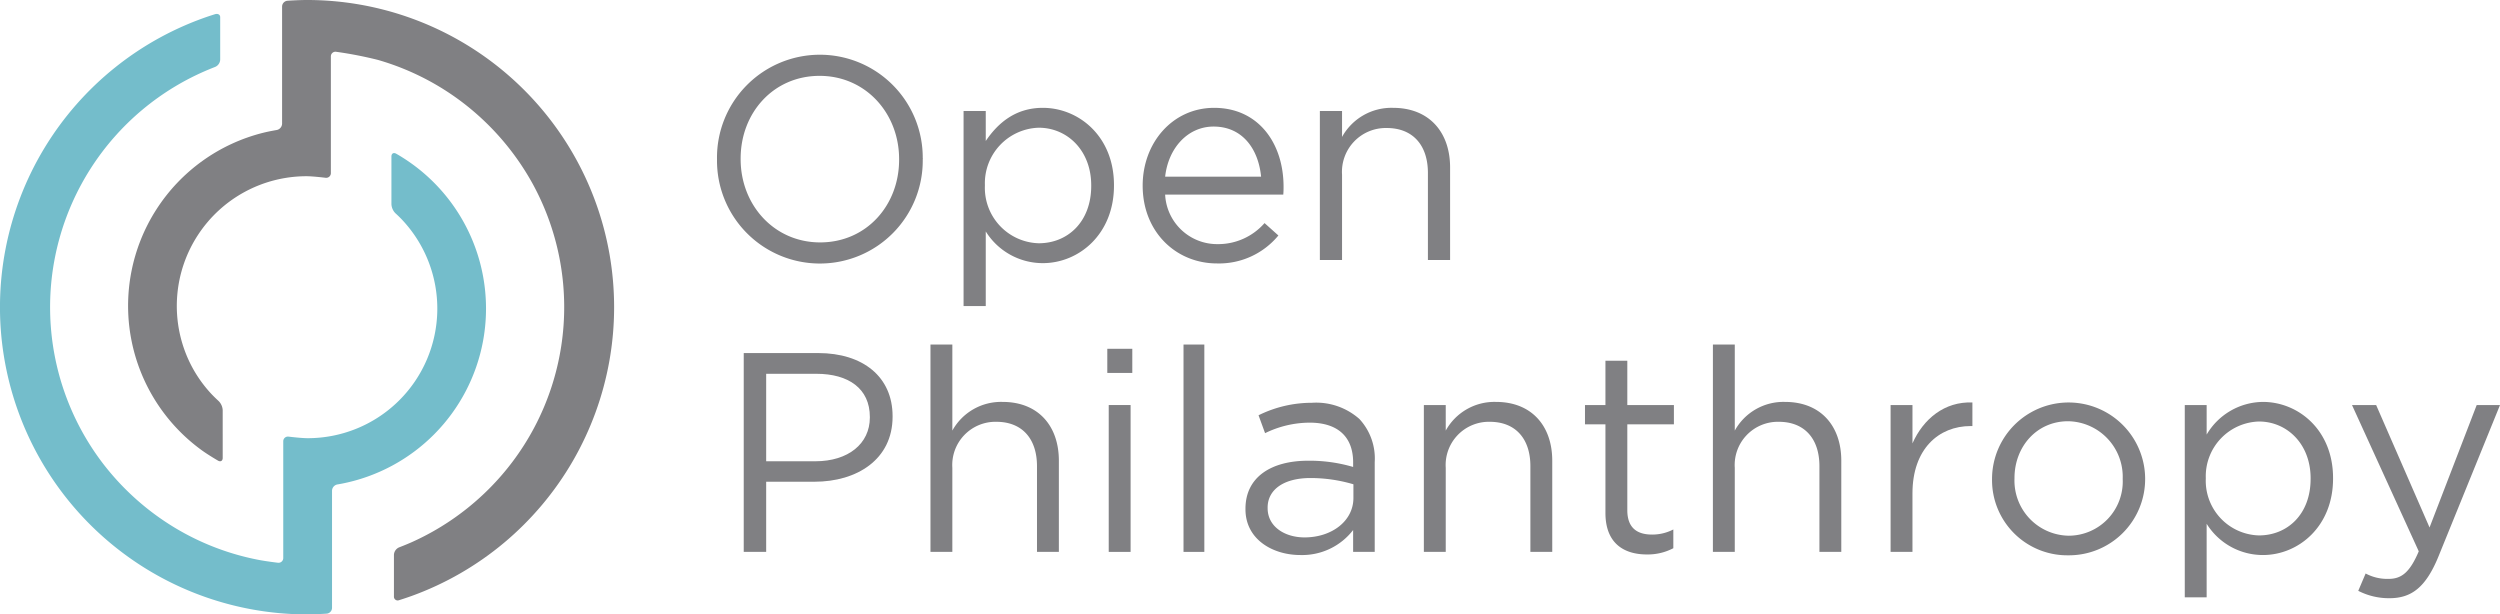
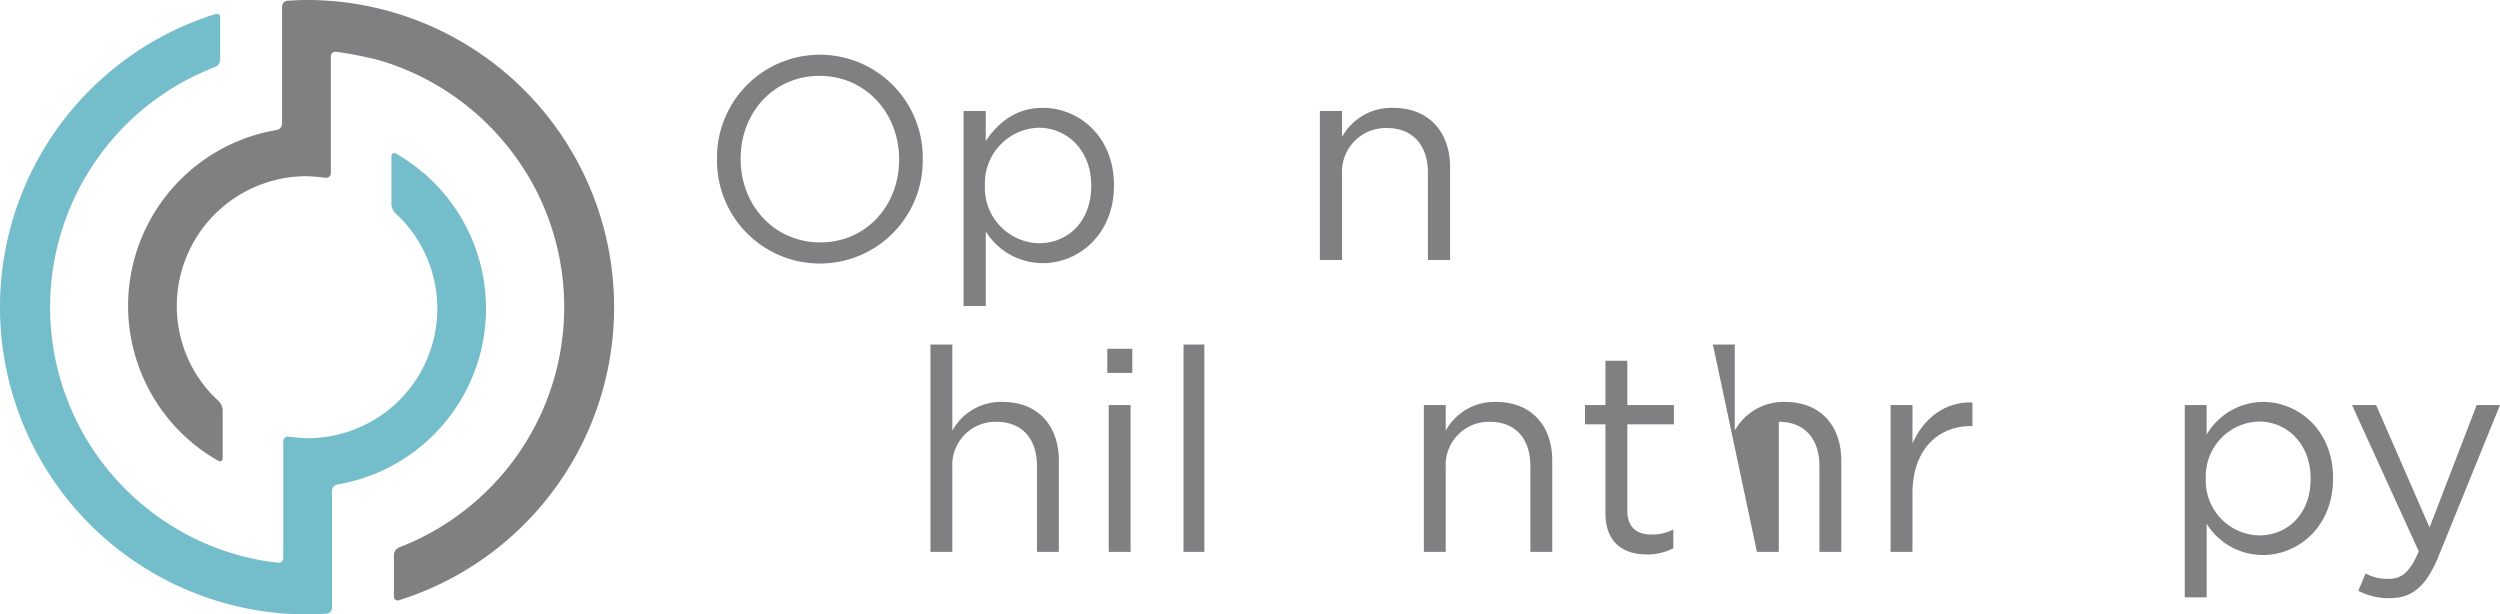
<svg xmlns="http://www.w3.org/2000/svg" viewBox="0 0 318.135 78.184">
  <defs>
    <style>.cls-1{fill:#808083;}.cls-2{fill:#74bdcb;}</style>
  </defs>
  <title>OP-logo_primary</title>
  <g id="Layer_2" data-name="Layer 2">
    <g id="Layer_1-2" data-name="Layer 1">
      <g id="OP-logo_primary">
        <g id="text_as_outlines" data-name="text as outlines">
-           <path class="cls-1" d="M94.643,44.928h9.471c5.711,0,9.471,3.035,9.471,8.025v.072c0,5.457-4.554,8.277-9.94,8.277H97.499v8.928h-2.856Zm9.109,13.771c4.193,0,6.94-2.24,6.94-5.566v-.072c0-3.615-2.711-5.494-6.796-5.494H97.499V58.7Z" />
          <path class="cls-1" d="M118.407,43.844h2.783V54.795a7.079,7.079,0,0,1,6.398-3.65c4.519,0,7.157,3.037,7.157,7.482V70.231h-2.784v-10.916c0-3.471-1.879-5.639-5.169-5.639a5.499,5.499,0,0,0-5.603,5.855V70.231h-2.783Z" />
          <path class="cls-1" d="M140.909,44.385h3.181v3.072h-3.181Zm.181,7.158h2.783v18.688h-2.783V51.543Z" />
          <path class="cls-1" d="M150.607,43.844h2.65V70.231h-2.65V43.844Z" />
-           <path class="cls-1" d="M158.491,64.809v-.072c0-4.012,3.253-6.109,7.989-6.109a19.626,19.626,0,0,1,5.712.795v-.578c0-3.324-2.024-5.061-5.531-5.061a13.004,13.004,0,0,0-5.675,1.338l-.832-2.277a15.321,15.321,0,0,1,6.795-1.59,8.293,8.293,0,0,1,6.037,2.061,7.387,7.387,0,0,1,1.952,5.494V70.231H172.191v-2.783a8.192,8.192,0,0,1-6.724,3.182C161.961,70.629,158.491,68.641,158.491,64.809Zm13.737-1.445V61.627a19.263,19.263,0,0,0-5.459-.795c-3.47,0-5.458,1.52-5.458,3.76v.072c0,2.35,2.169,3.723,4.699,3.723C169.443,68.387,172.228,66.327,172.228,63.364Z" />
          <path class="cls-1" d="M181.192,51.543h2.784v3.252a7.077,7.077,0,0,1,6.397-3.65c4.519,0,7.157,3.037,7.157,7.482V70.231H194.748v-10.916c0-3.471-1.88-5.639-5.169-5.639a5.498,5.498,0,0,0-5.603,5.855V70.231h-2.784Z" />
          <path class="cls-1" d="M204.299,65.28V54h-2.603v-2.457h2.603V45.903H207.082v5.641h5.929v2.457H207.082v10.918c0,2.277,1.266,3.107,3.145,3.107a5.839,5.839,0,0,0,2.711-.65V69.762a6.999,6.999,0,0,1-3.361.795C206.576,70.557,204.299,69.075,204.299,65.28Z" />
-           <path class="cls-1" d="M217.974,43.844h2.784V54.795a7.077,7.077,0,0,1,6.397-3.65c4.519,0,7.157,3.037,7.157,7.482V70.231h-2.783v-10.916c0-3.471-1.88-5.639-5.169-5.639a5.498,5.498,0,0,0-5.603,5.855V70.231h-2.784Z" />
+           <path class="cls-1" d="M217.974,43.844h2.784V54.795a7.077,7.077,0,0,1,6.397-3.65c4.519,0,7.157,3.037,7.157,7.482V70.231h-2.783v-10.916c0-3.471-1.88-5.639-5.169-5.639V70.231h-2.784Z" />
          <path class="cls-1" d="M240.585,51.543h2.784v4.879c1.373-3.107,4.084-5.35,7.627-5.205v3h-.217c-4.085,0-7.41,2.928-7.41,8.568v7.445H240.585Z" />
-           <path class="cls-1" d="M253.495,60.977v-.072a9.742,9.742,0,0,1,19.483-.072v.072a9.704,9.704,0,0,1-9.796,9.76A9.574,9.574,0,0,1,253.495,60.977Zm16.628,0v-.072a7.071,7.071,0,0,0-6.94-7.301c-4.049,0-6.832,3.289-6.832,7.229v.072a7.01,7.01,0,0,0,6.904,7.266A6.895,6.895,0,0,0,270.123,60.977Z" />
          <path class="cls-1" d="M278.021,51.543h2.784v3.76a8.399,8.399,0,0,1,7.157-4.158c4.482,0,8.929,3.543,8.929,9.688v.072c0,6.109-4.41,9.725-8.929,9.725a8.432,8.432,0,0,1-7.157-3.977v9.361H278.021Zm16.014,9.398v-.072c0-4.41-3.036-7.23-6.579-7.23a6.969,6.969,0,0,0-6.76,7.193v.072a6.956,6.956,0,0,0,6.76,7.23C291.07,68.135,294.034,65.459,294.034,60.942Z" />
          <path class="cls-1" d="M300.097,75.184l.939-2.205a5.861,5.861,0,0,0,2.929.686c1.662,0,2.711-.867,3.831-3.506l-8.494-18.615H302.374l6.796,15.58,6-15.58h2.965L310.29,70.846c-1.59,3.867-3.397,5.277-6.217,5.277A8.506,8.506,0,0,1,300.097,75.184Z" />
          <path class="cls-1" d="M91.242,20.323V20.25a13.091,13.091,0,1,1,26.18-.073c.037.036.037.036,0,.073a13.091,13.091,0,1,1-26.18.073Zm23.174,0V20.25c0-5.83-4.253-10.597-10.12-10.597S94.249,14.347,94.249,20.177v.073c0,5.83,4.253,10.597,10.12,10.597S114.416,26.153,114.416,20.323Z" />
          <path class="cls-1" d="M122.618,14.126h2.823v3.813c1.54-2.273,3.777-4.217,7.26-4.217,4.546,0,9.057,3.594,9.057,9.827v.073c0,6.196-4.473,9.863-9.057,9.863a8.552,8.552,0,0,1-7.26-4.033v9.497h-2.823Zm16.244,9.533v-.073c0-4.473-3.08-7.333-6.673-7.333a7.069,7.069,0,0,0-6.857,7.297v.073a7.055,7.055,0,0,0,6.857,7.333C135.855,30.956,138.862,28.243,138.862,23.659Z" />
-           <path class="cls-1" d="M154.942,31.066a7.844,7.844,0,0,0,5.977-2.677l1.761,1.577a9.789,9.789,0,0,1-7.811,3.557c-5.207,0-9.46-3.997-9.46-9.9,0-5.5,3.85-9.9,9.093-9.9,5.61,0,8.836,4.474,8.836,10.047,0,.257,0,.55-.036.99H148.269A6.625,6.625,0,0,0,154.942,31.066Zm5.537-8.58c-.33-3.446-2.31-6.38-6.05-6.38-3.263,0-5.757,2.713-6.16,6.38Z" />
          <path class="cls-1" d="M167.958,14.126h2.823v3.3a7.18,7.18,0,0,1,6.49-3.703c4.583,0,7.26,3.08,7.26,7.59V33.083H181.708V22.01c0-3.521-1.906-5.72-5.243-5.72a5.577,5.577,0,0,0-5.684,5.939V33.083H167.958Z" />
        </g>
        <path class="cls-2" d="M39.096,78.184c1.062,0,2.468-.093,2.468-.093a.749.749,0,0,0,.688-.735V62.443a.832.832,0,0,1,.682-.795s.178-.027.603-.109a22.702,22.702,0,0,0,7.718-41.476c-.469-.297-.842-.505-.842-.505-.331-.185-.602-.026-.602.354v6.083a1.761,1.761,0,0,0,.515,1.149s.34.303.739.713A16.493,16.493,0,0,1,39.148,55.761c-.822,0-2.418-.198-2.418-.198a.596.596,0,0,0-.685.605V71a.601.601,0,0,1-.685.61s-1.362-.159-2.367-.348a32.598,32.598,0,0,1-12.209-5.04,33.015,33.015,0,0,1-7.801-7.395,32.76,32.76,0,0,1,13.653-50.013c.453-.189.737-.295.737-.295a1.055,1.055,0,0,0,.647-.912V2.178c0-.315-.297-.482-.659-.371,0,0-.201.062-.632.202A39.09,39.09,0,0,0,39.096,78.184Z" />
        <path class="cls-1" d="M39.055,0c-1.064,0-2.47.094-2.47.094a.75.75,0,0,0-.688.736V15.742a.844.844,0,0,1-.681.802s-.891.147-1.652.334a22.702,22.702,0,0,0-7.846,40.45c.832.599,2.024,1.289,2.024,1.289.328.19.597.035.597-.344V52.191a1.776,1.776,0,0,0-.512-1.152s-.553-.498-1.031-1.02a16.286,16.286,0,0,1-2.91-4.46A16.512,16.512,0,0,1,39.002,22.425c.821,0,2.417.197,2.417.197a.596.596,0,0,0,.685-.606V7.186A.584.584,0,0,1,42.787,6.592a50.76,50.76,0,0,1,5.289,1.027,32.727,32.727,0,0,1,12.085,6.461,33.136,33.136,0,0,1,7.618,9.299,32.715,32.715,0,0,1-6.165,39.427,32.946,32.946,0,0,1-9.135,6.151c-.77.346-1.705.704-1.705.704a1.082,1.082,0,0,0-.644.937V75.891a.479.479,0,0,0,.658.484s.856-.268,1.601-.538A39.09,39.09,0,0,0,39.055,0Z" />
      </g>
    </g>
  </g>
</svg>